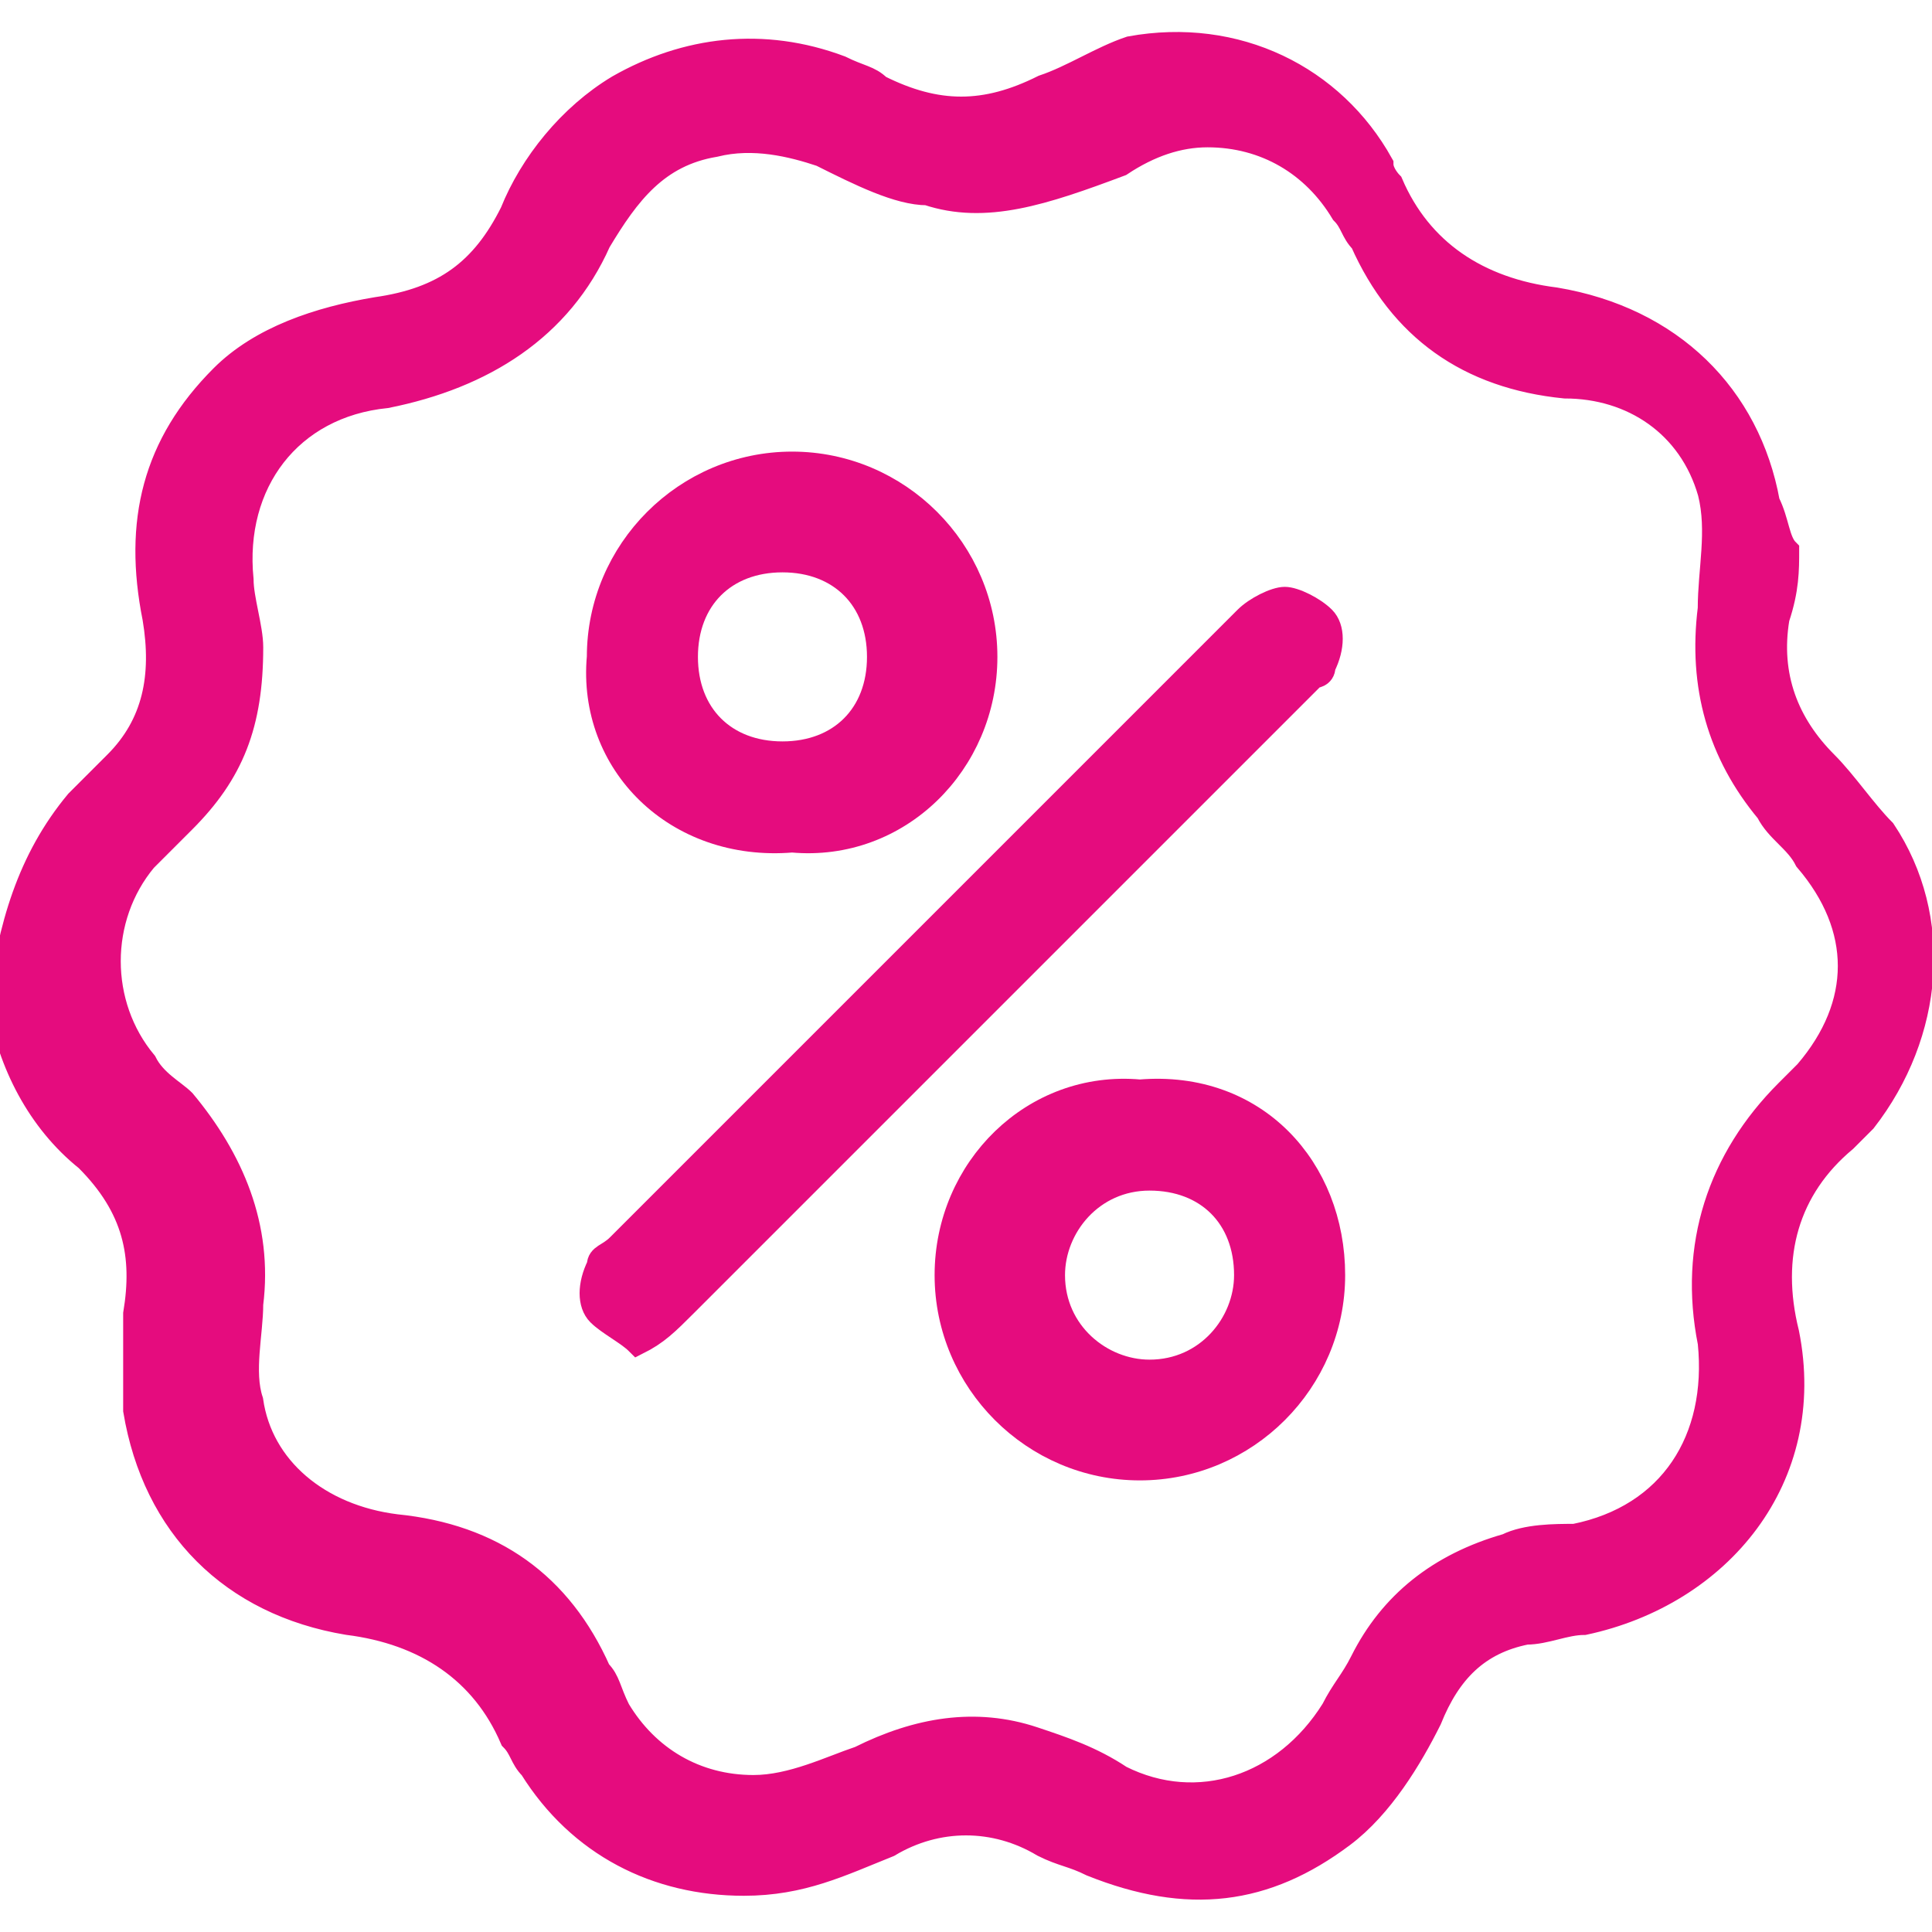
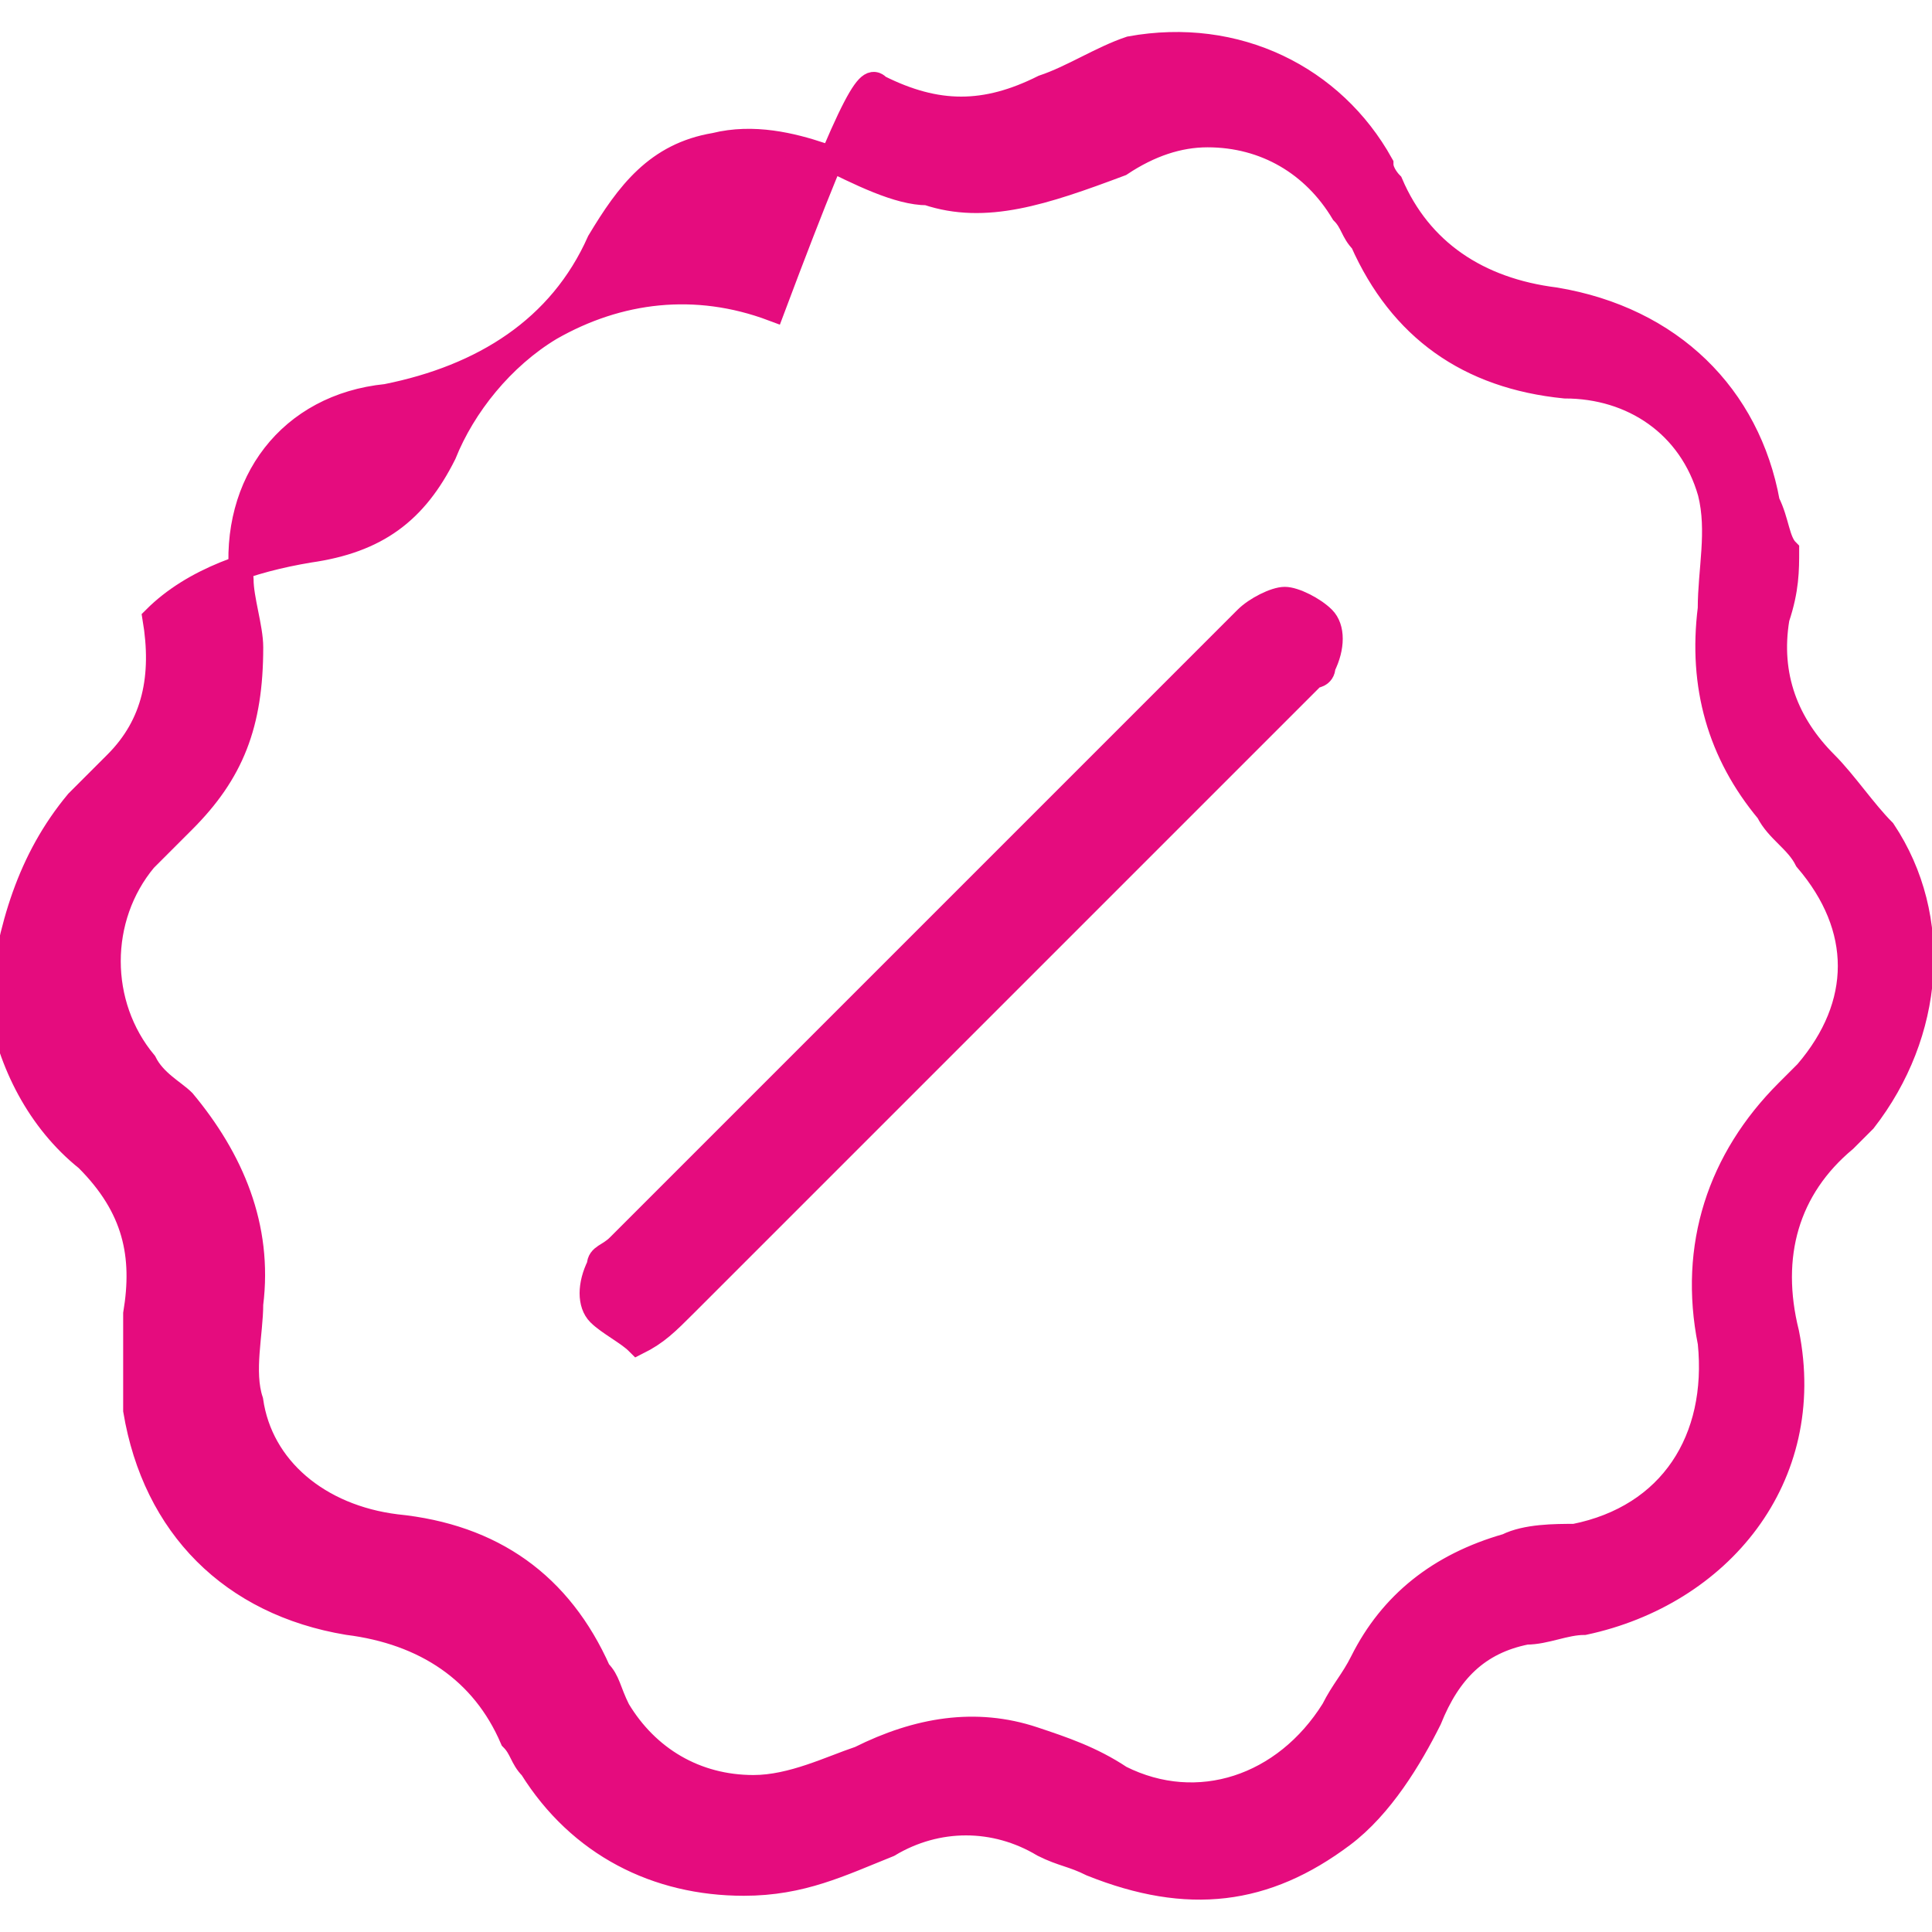
<svg xmlns="http://www.w3.org/2000/svg" version="1.1" id="Livello_1" x="0px" y="0px" viewBox="0 0 20 20" style="enable-background:new 0 0 20 20;" xml:space="preserve">
  <style type="text/css">
	.st0{fill:#662681;stroke:#662681;stroke-width:0.5;stroke-miterlimit:10;}
	.st1{fill:#E50C7E;stroke:#E50C7E;stroke-width:0.25;stroke-miterlimit:10;}
	.st2{fill:#E40D7E;}
	.st3{fill:#662681;}
	.st4{fill:#F8B133;}
</style>
  <g>
    <g>
-       <path class="st1" d="M18.5,5.7c0,0.2,0,0.4-0.1,0.7c-0.1,0.6,0.1,1.1,0.5,1.5c0.2,0.2,0.4,0.5,0.6,0.7c0.6,0.9,0.5,2.1-0.2,3    c-0.1,0.1-0.1,0.1-0.2,0.2c-0.6,0.5-0.8,1.2-0.6,2c0.3,1.5-0.7,2.7-2.1,3c-0.2,0-0.4,0.1-0.6,0.1c-0.5,0.1-0.8,0.4-1,0.9    c-0.2,0.4-0.5,0.9-0.9,1.2c-0.8,0.6-1.6,0.7-2.6,0.3c-0.2-0.1-0.3-0.1-0.5-0.2c-0.5-0.3-1.1-0.3-1.6,0c-0.5,0.2-0.9,0.4-1.5,0.4    c-0.9,0-1.7-0.4-2.2-1.2c-0.1-0.1-0.1-0.2-0.2-0.3c-0.3-0.7-0.9-1.1-1.7-1.2c-1.2-0.2-2-1-2.2-2.2c0-0.3,0-0.7,0-1    c0.1-0.6,0-1.1-0.5-1.6c-0.5-0.4-0.8-1-0.9-1.6C0.1,9.6,0.3,8.9,0.8,8.3C0.9,8.2,1,8.1,1.2,7.9C1.6,7.5,1.7,7,1.6,6.4    c-0.2-1,0-1.8,0.7-2.5c0.4-0.4,1-0.6,1.6-0.7c0.7-0.1,1.1-0.4,1.4-1c0.2-0.5,0.6-1,1.1-1.3c0.7-0.4,1.5-0.5,2.3-0.2    C8.9,0.8,9,0.8,9.1,0.9c0.6,0.3,1.1,0.3,1.7,0c0.3-0.1,0.6-0.3,0.9-0.4c1.1-0.2,2.1,0.3,2.6,1.2c0,0.1,0.1,0.2,0.1,0.2    c0.3,0.7,0.9,1.1,1.7,1.2c1.2,0.2,2,1,2.2,2.1C18.4,5.4,18.4,5.6,18.5,5.7z M2.6,6.7c0,0.8-0.2,1.3-0.7,1.8    C1.8,8.6,1.6,8.8,1.5,8.9c-0.5,0.6-0.5,1.5,0,2.1c0.1,0.2,0.3,0.3,0.4,0.4c0.5,0.6,0.8,1.3,0.7,2.1c0,0.3-0.1,0.7,0,1    c0.1,0.7,0.7,1.2,1.5,1.3c1,0.1,1.7,0.6,2.1,1.5c0.1,0.1,0.1,0.2,0.2,0.4c0.3,0.5,0.8,0.8,1.4,0.8c0.4,0,0.8-0.2,1.1-0.3    c0.6-0.3,1.2-0.4,1.8-0.2c0.3,0.1,0.6,0.2,0.9,0.4c0.8,0.4,1.7,0.1,2.2-0.7c0.1-0.2,0.2-0.3,0.3-0.5c0.3-0.6,0.8-1,1.5-1.2    c0.2-0.1,0.5-0.1,0.7-0.1c1-0.2,1.5-1,1.4-2c-0.2-1,0.1-1.9,0.8-2.6c0.1-0.1,0.1-0.1,0.2-0.2c0.6-0.7,0.6-1.5,0-2.2    c-0.1-0.2-0.3-0.3-0.4-0.5c-0.5-0.6-0.7-1.3-0.6-2.1c0-0.4,0.1-0.8,0-1.2c-0.2-0.7-0.8-1.1-1.5-1.1c-1-0.1-1.7-0.6-2.1-1.5    c-0.1-0.1-0.1-0.2-0.2-0.3c-0.3-0.5-0.8-0.8-1.4-0.8c-0.3,0-0.6,0.1-0.9,0.3C10.8,2,10.2,2.2,9.6,2C9.3,2,8.9,1.8,8.5,1.6    C8.2,1.5,7.8,1.4,7.4,1.5C6.8,1.6,6.5,2,6.2,2.5C5.8,3.4,5,3.9,4,4.1C3,4.2,2.4,5,2.5,6C2.5,6.2,2.6,6.5,2.6,6.7z" />
+       <path class="st1" d="M18.5,5.7c0,0.2,0,0.4-0.1,0.7c-0.1,0.6,0.1,1.1,0.5,1.5c0.2,0.2,0.4,0.5,0.6,0.7c0.6,0.9,0.5,2.1-0.2,3    c-0.1,0.1-0.1,0.1-0.2,0.2c-0.6,0.5-0.8,1.2-0.6,2c0.3,1.5-0.7,2.7-2.1,3c-0.2,0-0.4,0.1-0.6,0.1c-0.5,0.1-0.8,0.4-1,0.9    c-0.2,0.4-0.5,0.9-0.9,1.2c-0.8,0.6-1.6,0.7-2.6,0.3c-0.2-0.1-0.3-0.1-0.5-0.2c-0.5-0.3-1.1-0.3-1.6,0c-0.5,0.2-0.9,0.4-1.5,0.4    c-0.9,0-1.7-0.4-2.2-1.2c-0.1-0.1-0.1-0.2-0.2-0.3c-0.3-0.7-0.9-1.1-1.7-1.2c-1.2-0.2-2-1-2.2-2.2c0-0.3,0-0.7,0-1    c0.1-0.6,0-1.1-0.5-1.6c-0.5-0.4-0.8-1-0.9-1.6C0.1,9.6,0.3,8.9,0.8,8.3C0.9,8.2,1,8.1,1.2,7.9C1.6,7.5,1.7,7,1.6,6.4    c0.4-0.4,1-0.6,1.6-0.7c0.7-0.1,1.1-0.4,1.4-1c0.2-0.5,0.6-1,1.1-1.3c0.7-0.4,1.5-0.5,2.3-0.2    C8.9,0.8,9,0.8,9.1,0.9c0.6,0.3,1.1,0.3,1.7,0c0.3-0.1,0.6-0.3,0.9-0.4c1.1-0.2,2.1,0.3,2.6,1.2c0,0.1,0.1,0.2,0.1,0.2    c0.3,0.7,0.9,1.1,1.7,1.2c1.2,0.2,2,1,2.2,2.1C18.4,5.4,18.4,5.6,18.5,5.7z M2.6,6.7c0,0.8-0.2,1.3-0.7,1.8    C1.8,8.6,1.6,8.8,1.5,8.9c-0.5,0.6-0.5,1.5,0,2.1c0.1,0.2,0.3,0.3,0.4,0.4c0.5,0.6,0.8,1.3,0.7,2.1c0,0.3-0.1,0.7,0,1    c0.1,0.7,0.7,1.2,1.5,1.3c1,0.1,1.7,0.6,2.1,1.5c0.1,0.1,0.1,0.2,0.2,0.4c0.3,0.5,0.8,0.8,1.4,0.8c0.4,0,0.8-0.2,1.1-0.3    c0.6-0.3,1.2-0.4,1.8-0.2c0.3,0.1,0.6,0.2,0.9,0.4c0.8,0.4,1.7,0.1,2.2-0.7c0.1-0.2,0.2-0.3,0.3-0.5c0.3-0.6,0.8-1,1.5-1.2    c0.2-0.1,0.5-0.1,0.7-0.1c1-0.2,1.5-1,1.4-2c-0.2-1,0.1-1.9,0.8-2.6c0.1-0.1,0.1-0.1,0.2-0.2c0.6-0.7,0.6-1.5,0-2.2    c-0.1-0.2-0.3-0.3-0.4-0.5c-0.5-0.6-0.7-1.3-0.6-2.1c0-0.4,0.1-0.8,0-1.2c-0.2-0.7-0.8-1.1-1.5-1.1c-1-0.1-1.7-0.6-2.1-1.5    c-0.1-0.1-0.1-0.2-0.2-0.3c-0.3-0.5-0.8-0.8-1.4-0.8c-0.3,0-0.6,0.1-0.9,0.3C10.8,2,10.2,2.2,9.6,2C9.3,2,8.9,1.8,8.5,1.6    C8.2,1.5,7.8,1.4,7.4,1.5C6.8,1.6,6.5,2,6.2,2.5C5.8,3.4,5,3.9,4,4.1C3,4.2,2.4,5,2.5,6C2.5,6.2,2.6,6.5,2.6,6.7z" />
      <path class="st1" d="M6.6,13.9c-0.1-0.1-0.3-0.2-0.4-0.3c-0.1-0.1-0.1-0.3,0-0.5c0-0.1,0.1-0.1,0.2-0.2c2.2-2.2,4.3-4.3,6.5-6.5    c0.1-0.1,0.3-0.2,0.4-0.2c0.1,0,0.3,0.1,0.4,0.2c0.1,0.1,0.1,0.3,0,0.5c0,0.1-0.1,0.1-0.1,0.1c-2.2,2.2-4.4,4.4-6.5,6.5    C6.9,13.7,6.8,13.8,6.6,13.9z" />
-       <path class="st1" d="M6.2,6.8c0-1.1,0.9-2,2-2c1.1,0,2,0.9,2,2c0,1.1-0.9,2-2,1.9C7,8.8,6.1,7.9,6.2,6.8z M8.1,7.8    c0.6,0,1-0.4,1-1c0-0.6-0.4-1-1-1c-0.6,0-1,0.4-1,1C7.1,7.4,7.5,7.8,8.1,7.8z" />
-       <path class="st1" d="M13.8,13.2c0,1.1-0.9,2-2,2c-1.1,0-2-0.9-2-2c0-1.1,0.9-2,2-1.9C13,11.2,13.8,12.1,13.8,13.2z M11.9,12.2    c-0.6,0-1,0.5-1,1c0,0.6,0.5,1,1,1c0.6,0,1-0.5,1-1C12.9,12.6,12.5,12.2,11.9,12.2z" />
    </g>
  </g>
</svg>